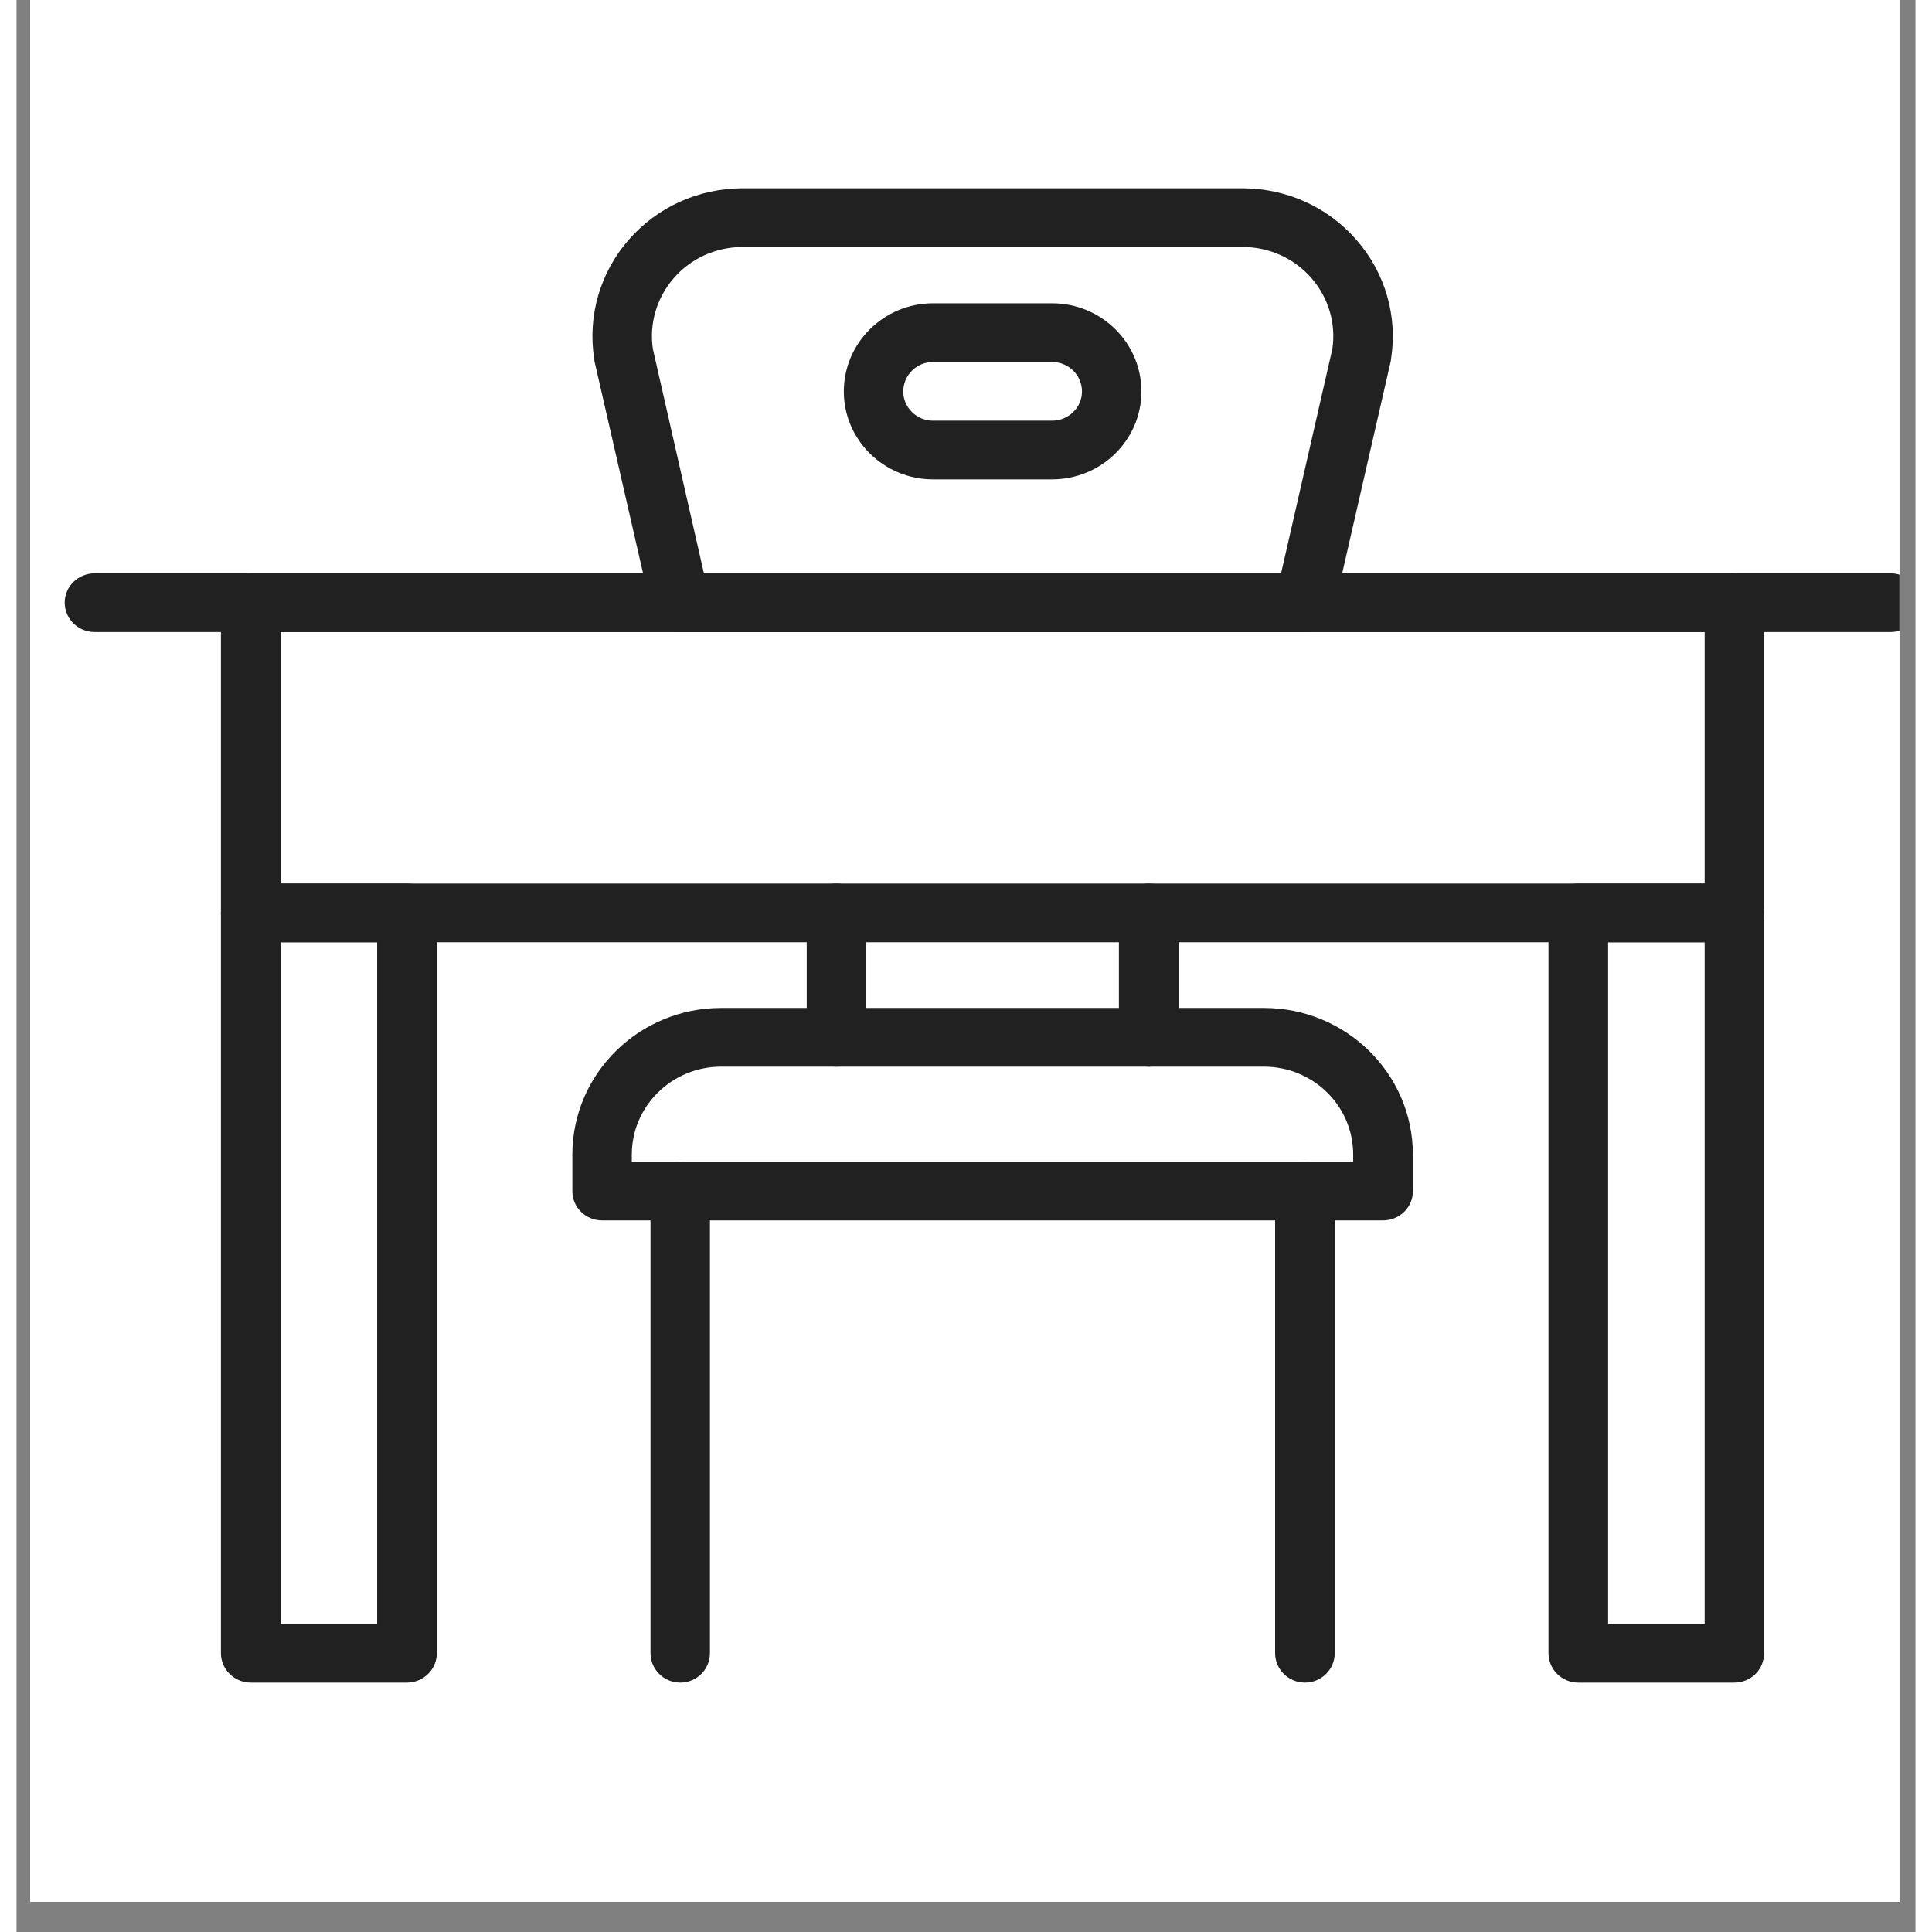
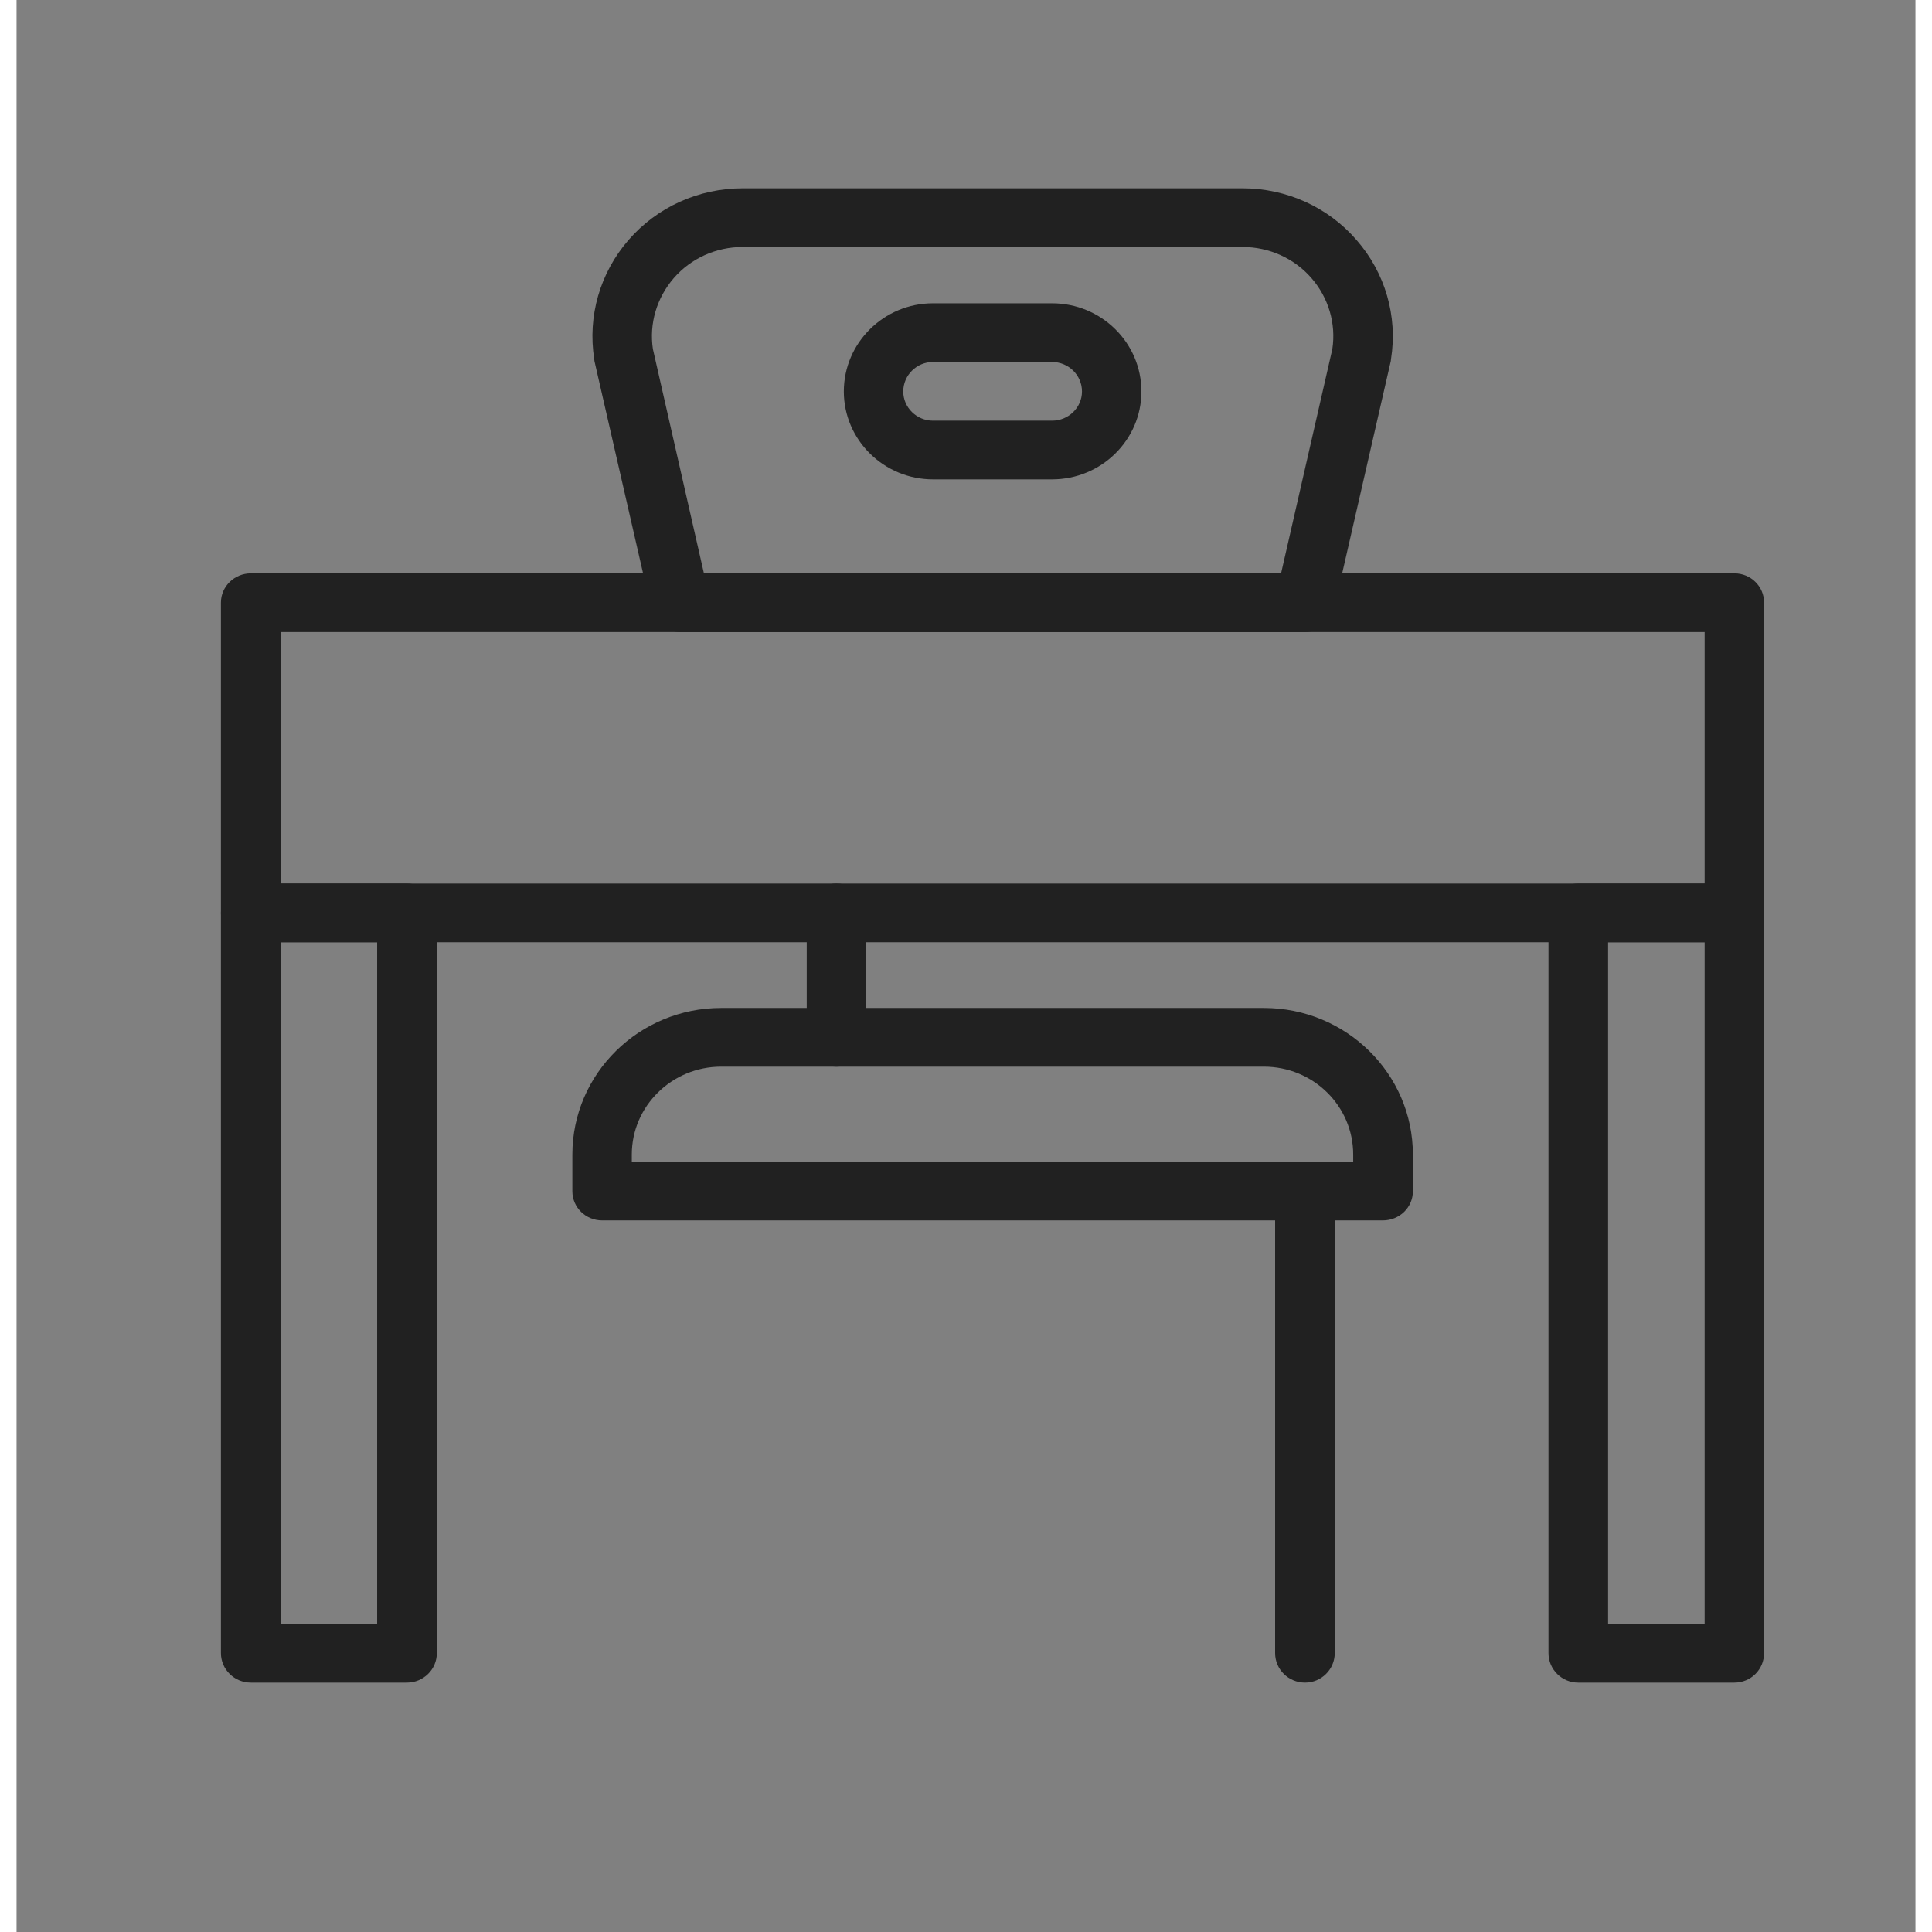
<svg xmlns="http://www.w3.org/2000/svg" width="42" zoomAndPan="magnify" viewBox="0 0 30.96 31.5" height="42" preserveAspectRatio="xMidYMid meet" version="1.2">
  <rect x="0" y="0" width="30.96" height="31.5" fill="#808080" stroke="none" />
  <defs>
    <clipPath id="a8142da3d0">
-       <path d="M 0.223 0 L 30.699 0 L 30.699 31.008 L 0.223 31.008 Z M 0.223 0 " />
-     </clipPath>
+       </clipPath>
    <clipPath id="5b932373ca">
-       <path d="M 0.777 9 L 30.699 9 L 30.699 11 L 0.777 11 Z M 0.777 9 " />
-     </clipPath>
+       </clipPath>
    <clipPath id="5e4763547f">
      <path d="M 3 14 L 7 14 L 7 27.434 L 3 27.434 Z M 3 14 " />
    </clipPath>
    <clipPath id="48a26b2112">
      <path d="M 24 14 L 29 14 L 29 27.434 L 24 27.434 Z M 24 14 " />
    </clipPath>
    <clipPath id="9cdbb97f20">
-       <path d="M 10 18 L 12 18 L 12 27.434 L 10 27.434 Z M 10 18 " />
-     </clipPath>
+       </clipPath>
    <clipPath id="5a271ac70d">
      <path d="M 20 18 L 22 18 L 22 27.434 L 20 27.434 Z M 20 18 " />
    </clipPath>
    <clipPath id="1dd0b3185e">
      <path d="M 9 3.07 L 23 3.07 L 23 11 L 9 11 Z M 9 3.07 " />
    </clipPath>
  </defs>
  <g id="89736baf22">
    <g clip-rule="nonzero" clip-path="url(#a8142da3d0)">
      <path style=" stroke:none;fill-rule:nonzero;fill:#ffffff;fill-opacity:1;" d="M 0.223 0 L 31.23 0 L 31.23 31.008 L 0.223 31.008 Z M 0.223 0 " />
      <path style=" stroke:none;fill-rule:nonzero;fill:#ffffff;fill-opacity:1;" d="M 0.223 0 L 31.23 0 L 31.23 31.008 L 0.223 31.008 Z M 0.223 0 " />
    </g>
    <path style=" stroke:none;fill-rule:nonzero;fill:#212121;fill-opacity:1;" d="M 28.008 15.363 L 3.82 15.363 C 3.551 15.363 3.332 15.148 3.332 14.887 L 3.332 9.824 C 3.332 9.562 3.551 9.348 3.82 9.348 L 28.008 9.348 C 28.277 9.348 28.492 9.562 28.492 9.824 L 28.492 14.887 C 28.492 15.148 28.277 15.363 28.008 15.363 Z M 4.305 14.406 L 27.523 14.406 L 27.523 10.305 L 4.305 10.305 Z M 4.305 14.406 " />
    <g clip-rule="nonzero" clip-path="url(#5b932373ca)">
      <path style=" stroke:none;fill-rule:nonzero;fill:#212121;fill-opacity:1;" d="M 30.555 10.305 L 1.273 10.305 C 1.004 10.305 0.785 10.09 0.785 9.824 C 0.785 9.562 1.004 9.348 1.273 9.348 L 30.555 9.348 C 30.824 9.348 31.039 9.562 31.039 9.824 C 31.039 10.09 30.824 10.305 30.555 10.305 Z M 30.555 10.305 " />
    </g>
    <g clip-rule="nonzero" clip-path="url(#5e4763547f)">
      <path style=" stroke:none;fill-rule:nonzero;fill:#212121;fill-opacity:1;" d="M 6.363 27.434 L 3.82 27.434 C 3.551 27.434 3.332 27.219 3.332 26.953 L 3.332 14.887 C 3.332 14.621 3.551 14.406 3.82 14.406 L 6.363 14.406 C 6.633 14.406 6.852 14.621 6.852 14.887 L 6.852 26.953 C 6.852 27.219 6.633 27.434 6.363 27.434 Z M 4.305 26.477 L 5.879 26.477 L 5.879 15.363 L 4.305 15.363 Z M 4.305 26.477 " />
    </g>
    <g clip-rule="nonzero" clip-path="url(#48a26b2112)">
      <path style=" stroke:none;fill-rule:nonzero;fill:#212121;fill-opacity:1;" d="M 28.008 27.434 L 25.461 27.434 C 25.195 27.434 24.977 27.219 24.977 26.953 L 24.977 14.887 C 24.977 14.621 25.195 14.406 25.461 14.406 L 28.008 14.406 C 28.277 14.406 28.492 14.621 28.492 14.887 L 28.492 26.953 C 28.492 27.219 28.277 27.434 28.008 27.434 Z M 25.949 26.477 L 27.523 26.477 L 27.523 15.363 L 25.949 15.363 Z M 25.949 26.477 " />
    </g>
    <path style=" stroke:none;fill-rule:nonzero;fill:#212121;fill-opacity:1;" d="M 22.277 19.898 L 9.547 19.898 C 9.281 19.898 9.062 19.688 9.062 19.422 L 9.062 18.824 C 9.062 17.504 10.152 16.434 11.488 16.434 L 20.336 16.434 C 21.676 16.434 22.766 17.504 22.766 18.824 L 22.766 19.422 C 22.766 19.688 22.547 19.898 22.277 19.898 Z M 10.031 18.941 L 21.793 18.941 L 21.793 18.824 C 21.793 18.031 21.141 17.391 20.336 17.391 L 11.488 17.391 C 10.688 17.391 10.031 18.031 10.031 18.824 Z M 10.031 18.941 " />
    <g clip-rule="nonzero" clip-path="url(#9cdbb97f20)">
      <path style=" stroke:none;fill-rule:nonzero;fill:#212121;fill-opacity:1;" d="M 10.82 27.434 C 10.555 27.434 10.336 27.219 10.336 26.953 L 10.336 19.422 C 10.336 19.156 10.551 18.941 10.82 18.941 C 11.09 18.941 11.305 19.156 11.305 19.422 L 11.305 26.953 C 11.305 27.219 11.09 27.434 10.82 27.434 Z M 10.82 27.434 " />
    </g>
    <g clip-rule="nonzero" clip-path="url(#5a271ac70d)">
      <path style=" stroke:none;fill-rule:nonzero;fill:#212121;fill-opacity:1;" d="M 21.008 27.434 C 20.738 27.434 20.52 27.219 20.52 26.953 L 20.52 19.422 C 20.52 19.156 20.738 18.941 21.008 18.941 C 21.273 18.941 21.492 19.156 21.492 19.422 L 21.492 26.953 C 21.492 27.219 21.273 27.434 21.008 27.434 Z M 21.008 27.434 " />
    </g>
    <path style=" stroke:none;fill-rule:nonzero;fill:#212121;fill-opacity:1;" d="M 13.367 17.391 C 13.098 17.391 12.883 17.176 12.883 16.91 L 12.883 14.887 C 12.883 14.621 13.098 14.406 13.367 14.406 C 13.637 14.406 13.852 14.621 13.852 14.887 L 13.852 16.91 C 13.852 17.176 13.637 17.391 13.367 17.391 Z M 13.367 17.391 " />
-     <path style=" stroke:none;fill-rule:nonzero;fill:#212121;fill-opacity:1;" d="M 18.461 17.391 C 18.191 17.391 17.973 17.176 17.973 16.91 L 17.973 14.887 C 17.973 14.621 18.191 14.406 18.461 14.406 C 18.727 14.406 18.945 14.621 18.945 14.887 L 18.945 16.91 C 18.945 17.176 18.727 17.391 18.461 17.391 Z M 18.461 17.391 " />
    <g clip-rule="nonzero" clip-path="url(#1dd0b3185e)">
      <path style=" stroke:none;fill-rule:nonzero;fill:#212121;fill-opacity:1;" d="M 21.008 10.305 L 10.82 10.305 C 10.594 10.305 10.398 10.148 10.348 9.93 L 9.422 5.887 C 9.422 5.875 9.418 5.863 9.418 5.852 C 9.309 5.156 9.512 4.449 9.977 3.914 C 10.445 3.375 11.121 3.07 11.84 3.07 L 19.988 3.07 C 20.703 3.07 21.383 3.375 21.848 3.914 C 22.316 4.449 22.52 5.156 22.41 5.852 C 22.41 5.863 22.406 5.875 22.406 5.887 L 21.48 9.93 C 21.43 10.148 21.234 10.305 21.008 10.305 Z M 11.207 9.348 L 20.617 9.348 L 21.453 5.691 C 21.516 5.277 21.391 4.855 21.113 4.535 C 20.832 4.211 20.422 4.027 19.988 4.027 L 11.84 4.027 C 11.406 4.027 10.996 4.211 10.715 4.535 C 10.438 4.855 10.312 5.277 10.375 5.691 Z M 11.207 9.348 " />
    </g>
    <path style=" stroke:none;fill-rule:nonzero;fill:#212121;fill-opacity:1;" d="M 16.883 7.816 L 14.941 7.816 C 14.141 7.816 13.488 7.172 13.488 6.383 C 13.488 5.59 14.141 4.945 14.941 4.945 L 16.883 4.945 C 17.688 4.945 18.34 5.59 18.34 6.383 C 18.34 7.172 17.688 7.816 16.883 7.816 Z M 14.941 5.902 C 14.676 5.902 14.457 6.117 14.457 6.383 C 14.457 6.645 14.676 6.859 14.941 6.859 L 16.883 6.859 C 17.152 6.859 17.371 6.645 17.371 6.383 C 17.371 6.117 17.152 5.902 16.883 5.902 Z M 14.941 5.902 " />
  </g>
</svg>